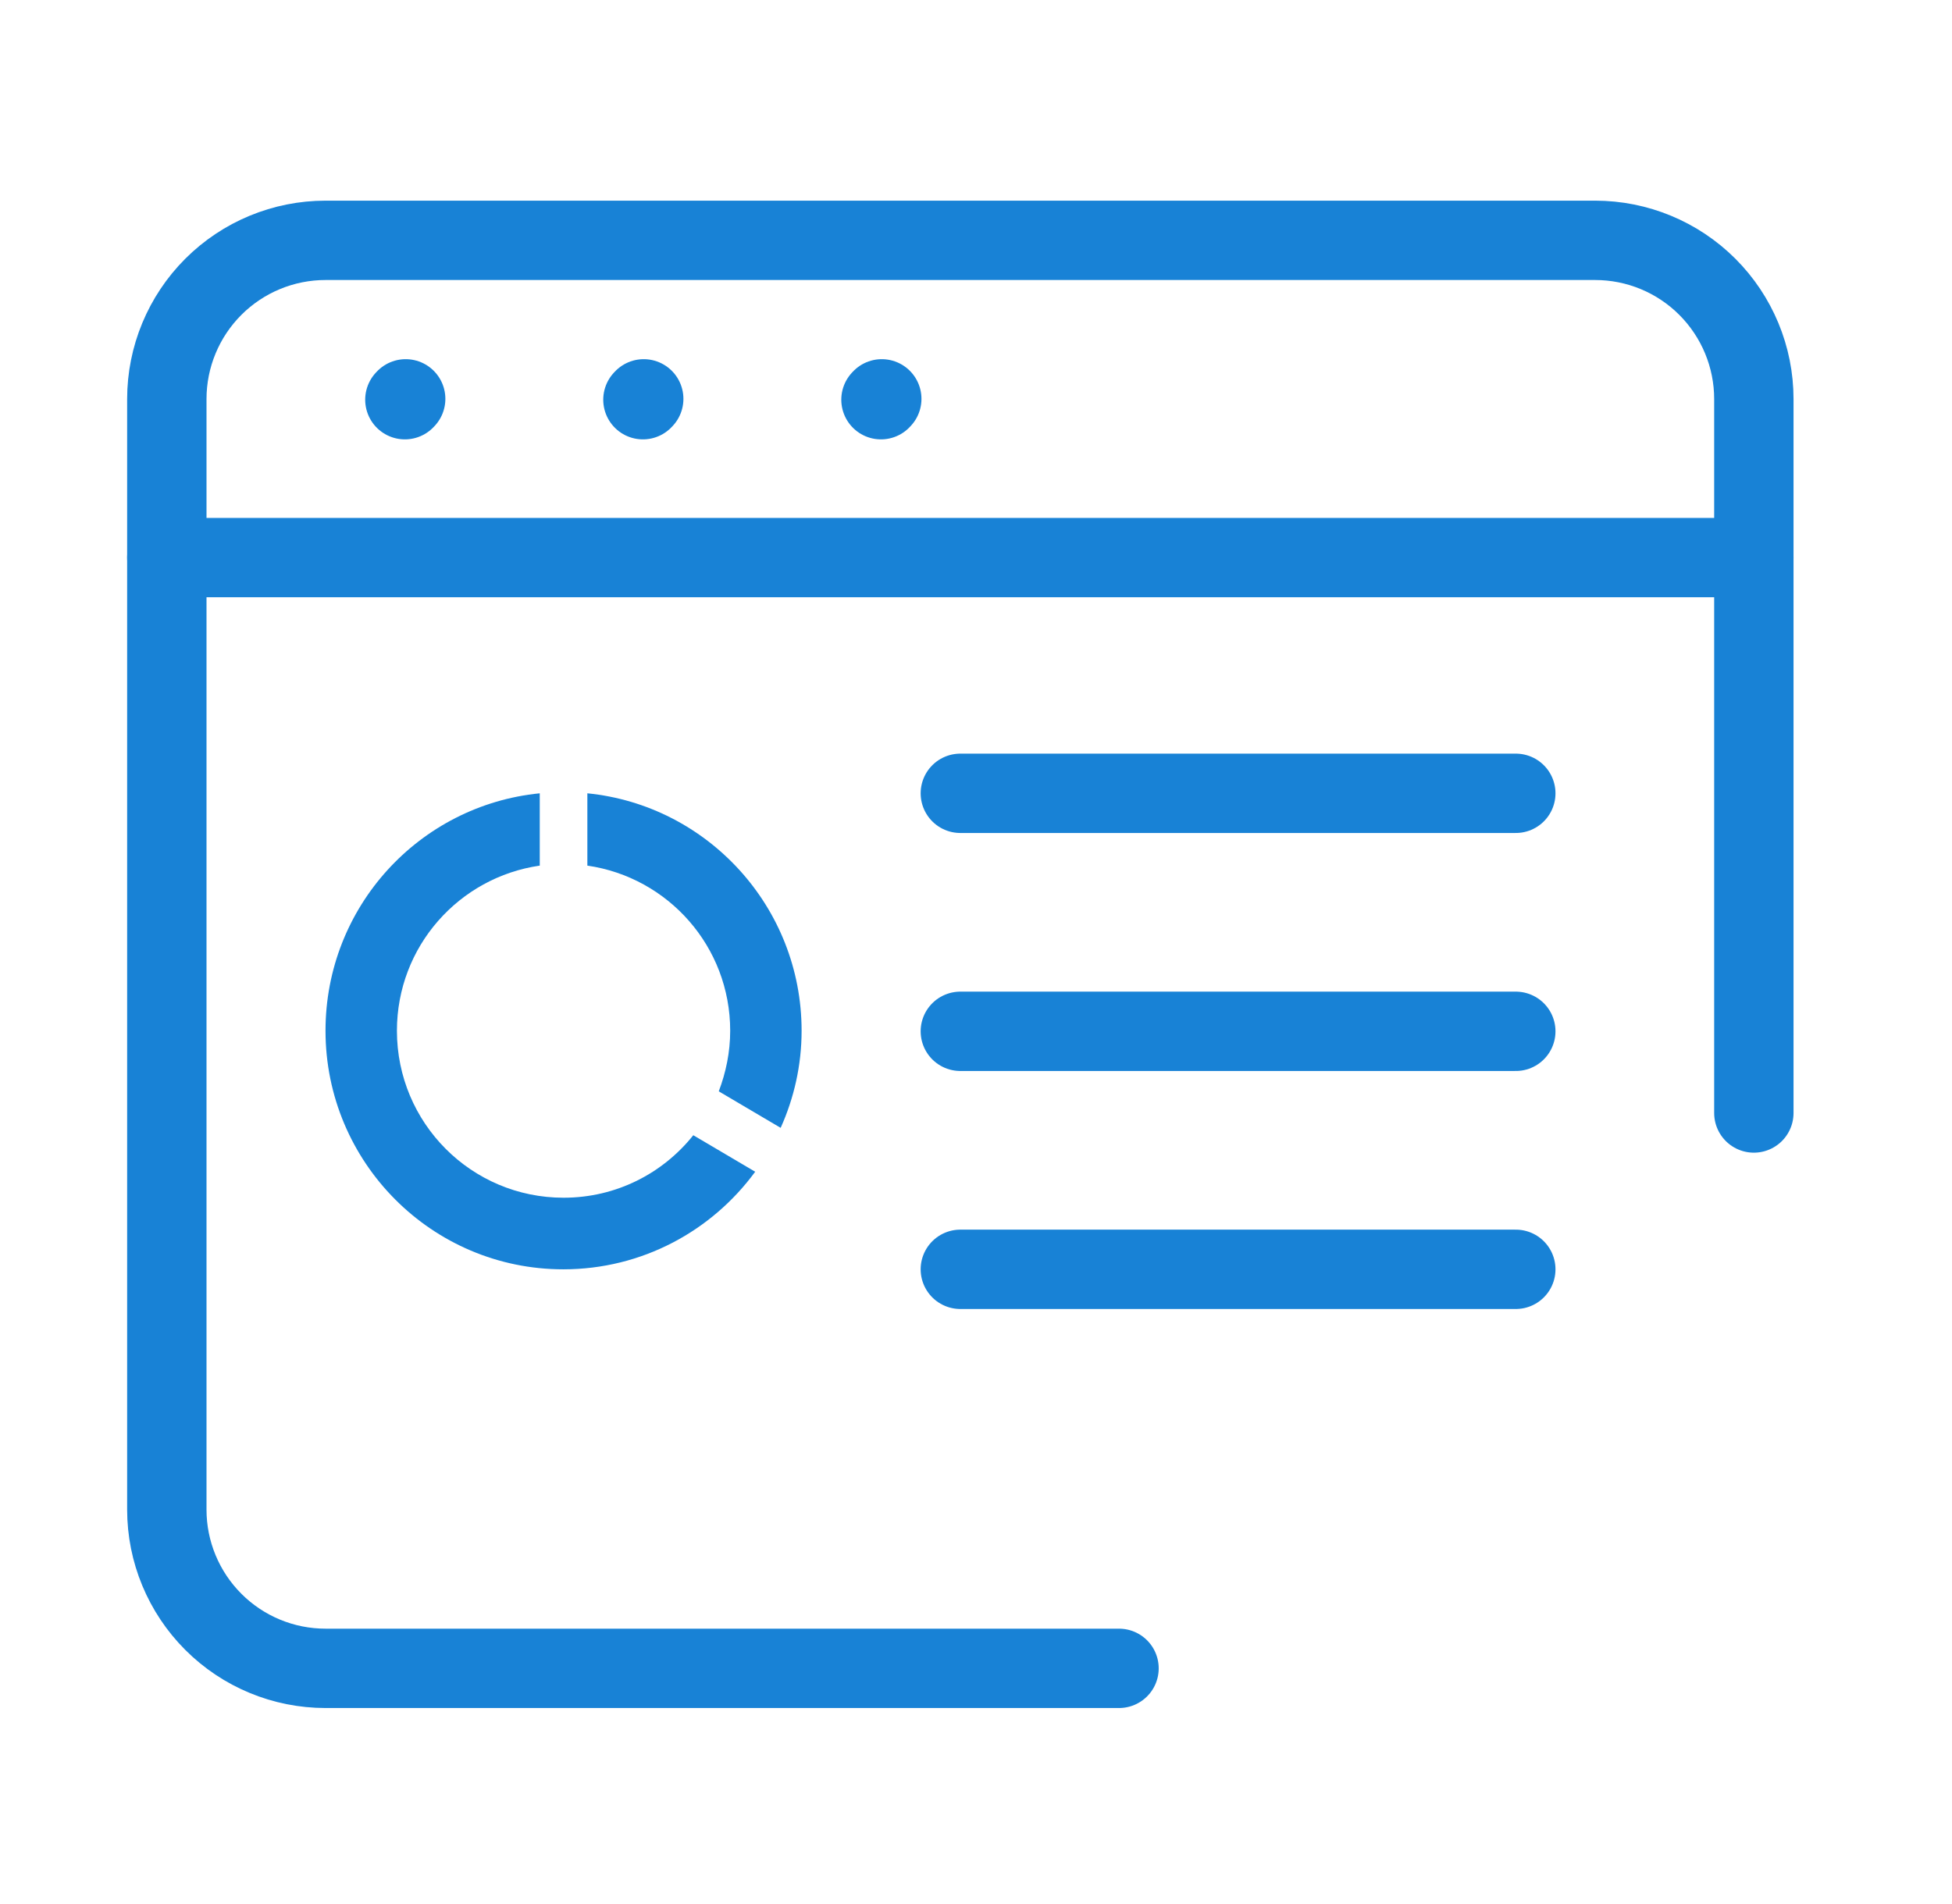
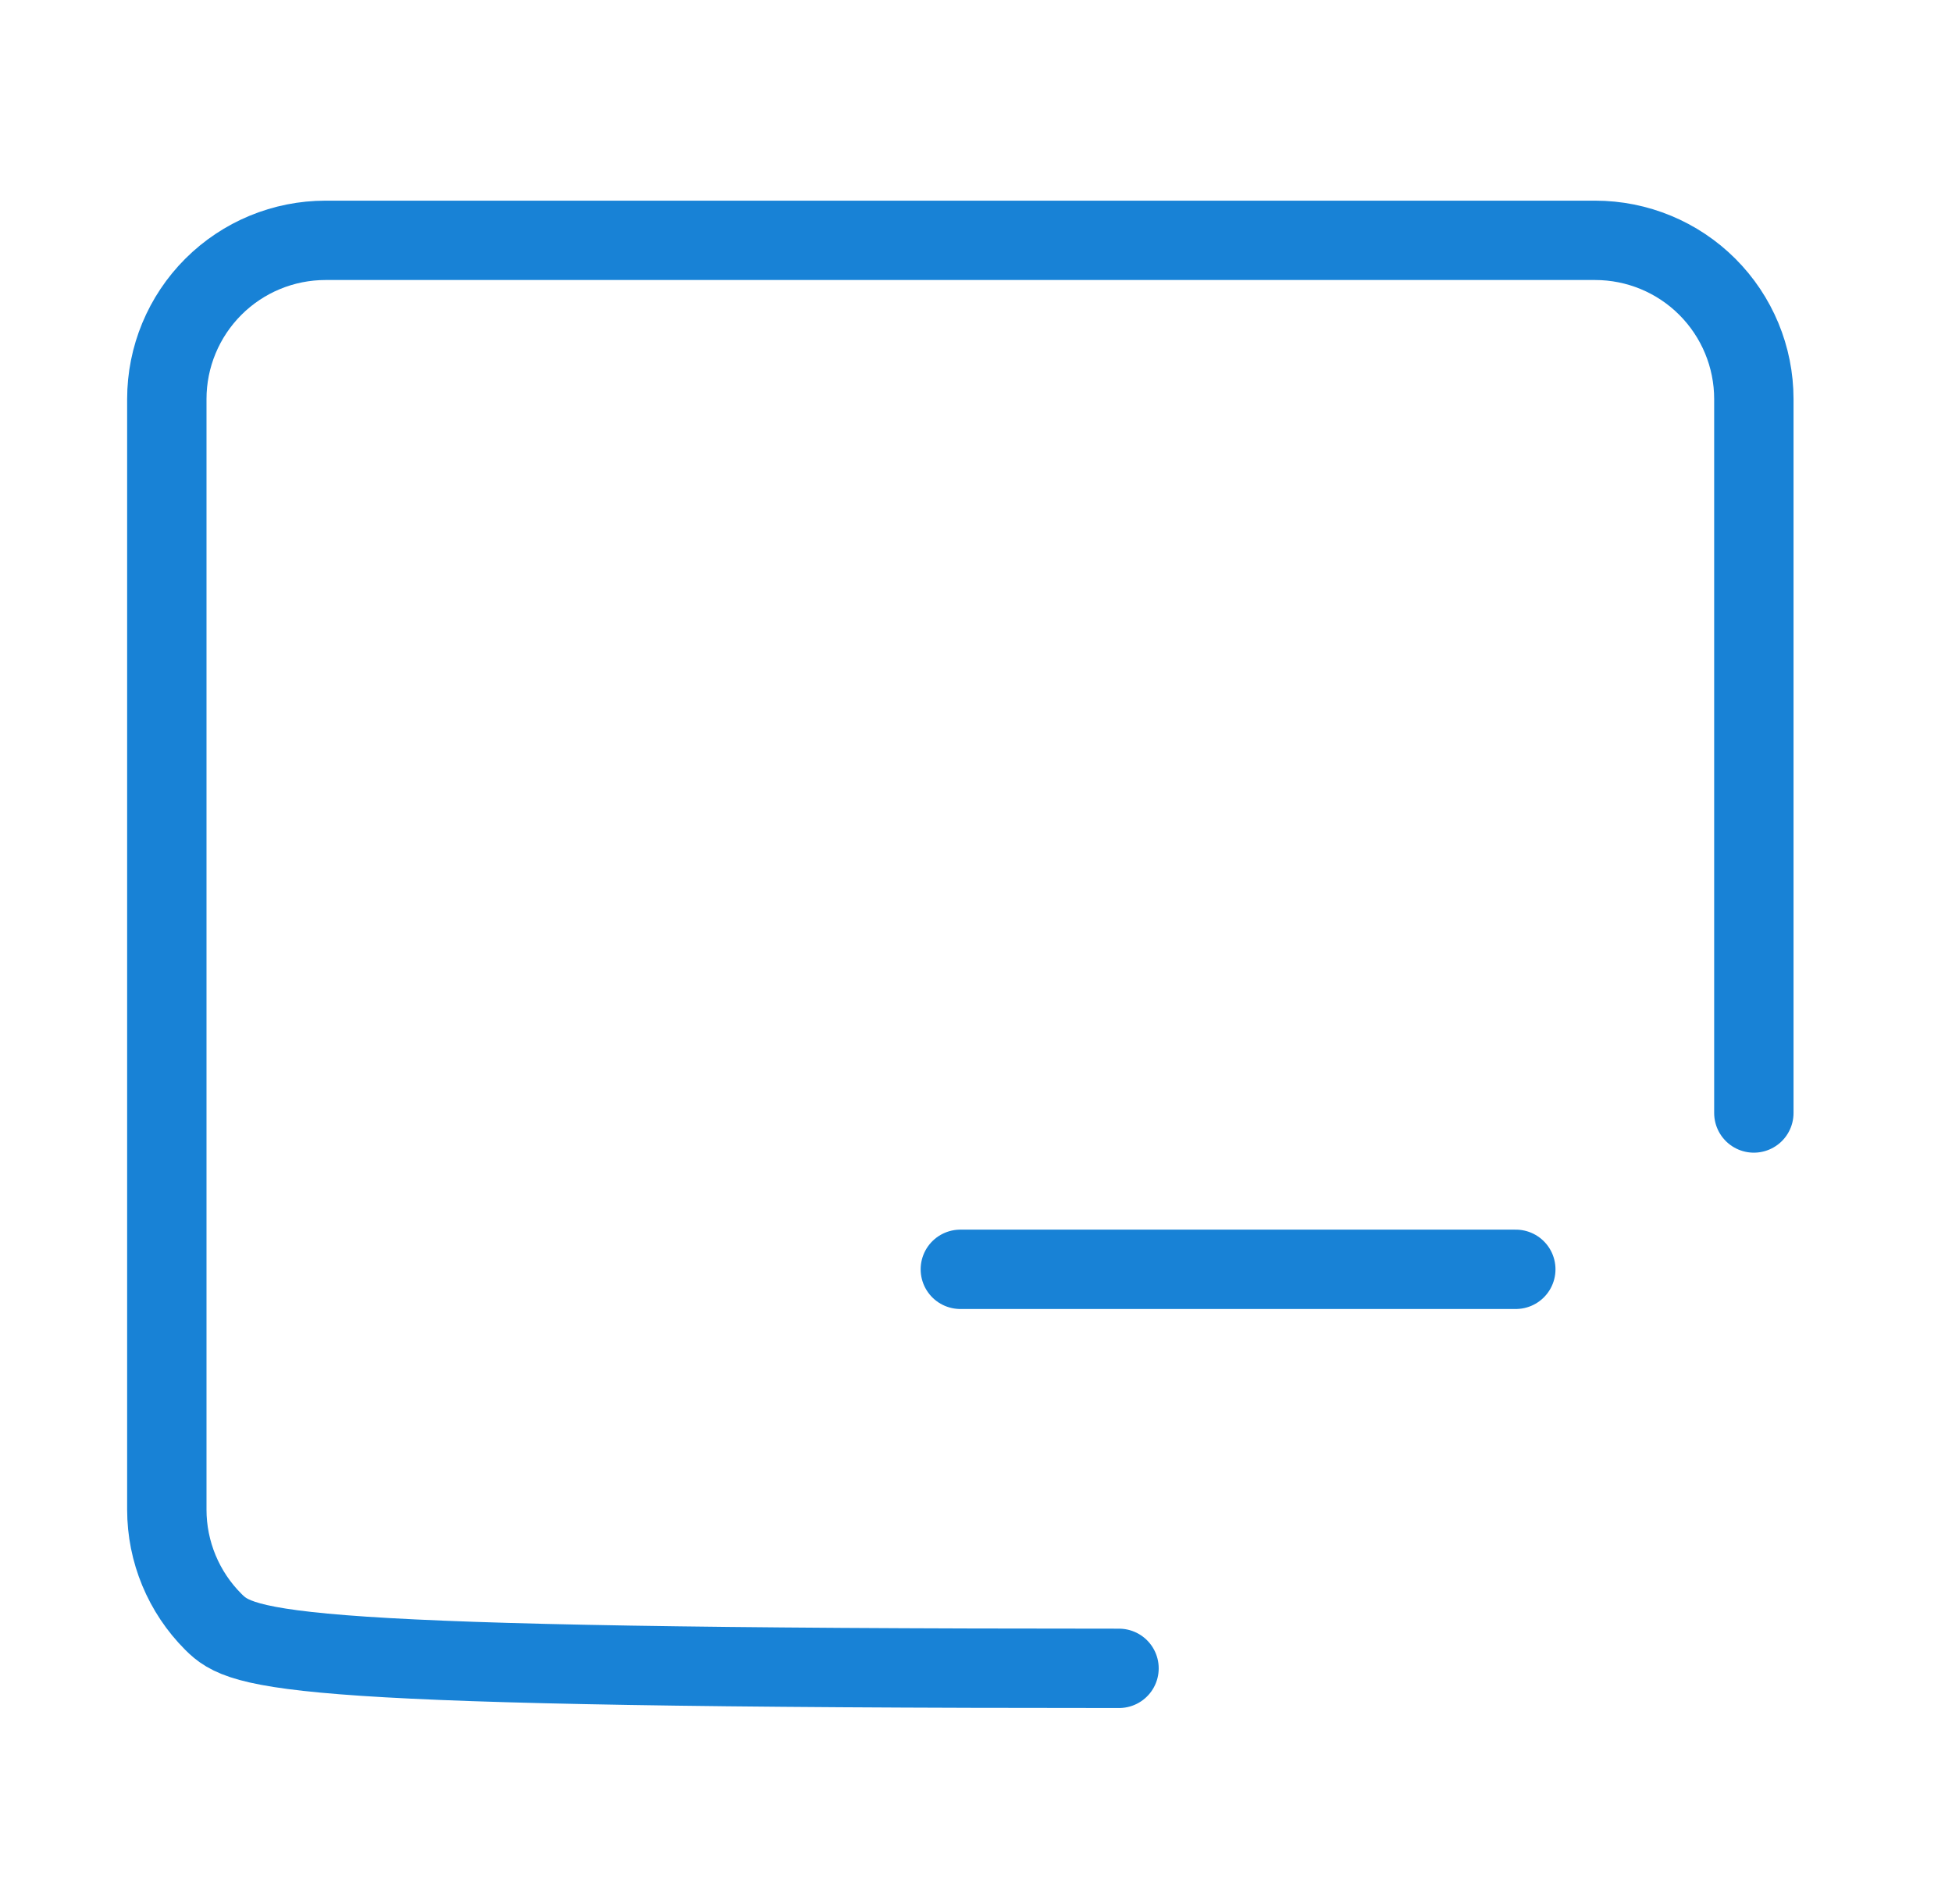
<svg xmlns="http://www.w3.org/2000/svg" width="41" height="40" viewBox="0 0 41 40" fill="none">
-   <path d="M23.504 35.049H6.838C5.954 35.049 5.106 34.698 4.481 34.072C3.856 33.447 3.504 32.599 3.504 31.715V8.382C3.504 7.498 3.856 6.65 4.481 6.025C5.106 5.4 5.954 5.049 6.838 5.049H33.504C34.388 5.049 35.236 5.4 35.861 6.025C36.486 6.65 36.838 7.498 36.838 8.382V23.382" stroke="#1882D6" stroke-width="1.667" stroke-linecap="round" />
-   <path d="M3.504 11.714H36.838M8.504 8.397L8.521 8.379M13.504 8.397L13.521 8.379M18.504 8.397L18.521 8.379" stroke="#1882D6" stroke-width="1.667" stroke-linecap="round" stroke-linejoin="round" />
-   <path d="M12.337 16.666V18.185C14.032 18.43 15.337 19.884 15.337 21.654C15.337 22.105 15.247 22.531 15.097 22.927L16.397 23.694C16.677 23.072 16.837 22.38 16.837 21.654C16.837 19.057 14.862 16.917 12.337 16.666ZM11.837 25.162C9.902 25.162 8.337 23.593 8.337 21.654C8.337 19.884 9.642 18.43 11.337 18.185V16.666C8.807 16.917 6.837 19.052 6.837 21.654C6.837 24.42 9.072 26.666 11.832 26.666C13.487 26.666 14.952 25.859 15.862 24.616L14.562 23.849C13.922 24.651 12.942 25.162 11.837 25.162Z" fill="#1882D6" />
-   <path d="M20.171 16.666H31.838" stroke="#1882D6" stroke-width="1.667" stroke-linecap="round" />
-   <path d="M20.171 21.666H31.838" stroke="#1882D6" stroke-width="1.667" stroke-linecap="round" />
+   <path d="M23.504 35.049C5.954 35.049 5.106 34.698 4.481 34.072C3.856 33.447 3.504 32.599 3.504 31.715V8.382C3.504 7.498 3.856 6.65 4.481 6.025C5.106 5.4 5.954 5.049 6.838 5.049H33.504C34.388 5.049 35.236 5.4 35.861 6.025C36.486 6.65 36.838 7.498 36.838 8.382V23.382" stroke="#1882D6" stroke-width="1.667" stroke-linecap="round" />
  <path d="M20.171 26.666H31.838" stroke="#1882D6" stroke-width="1.667" stroke-linecap="round" />
</svg>